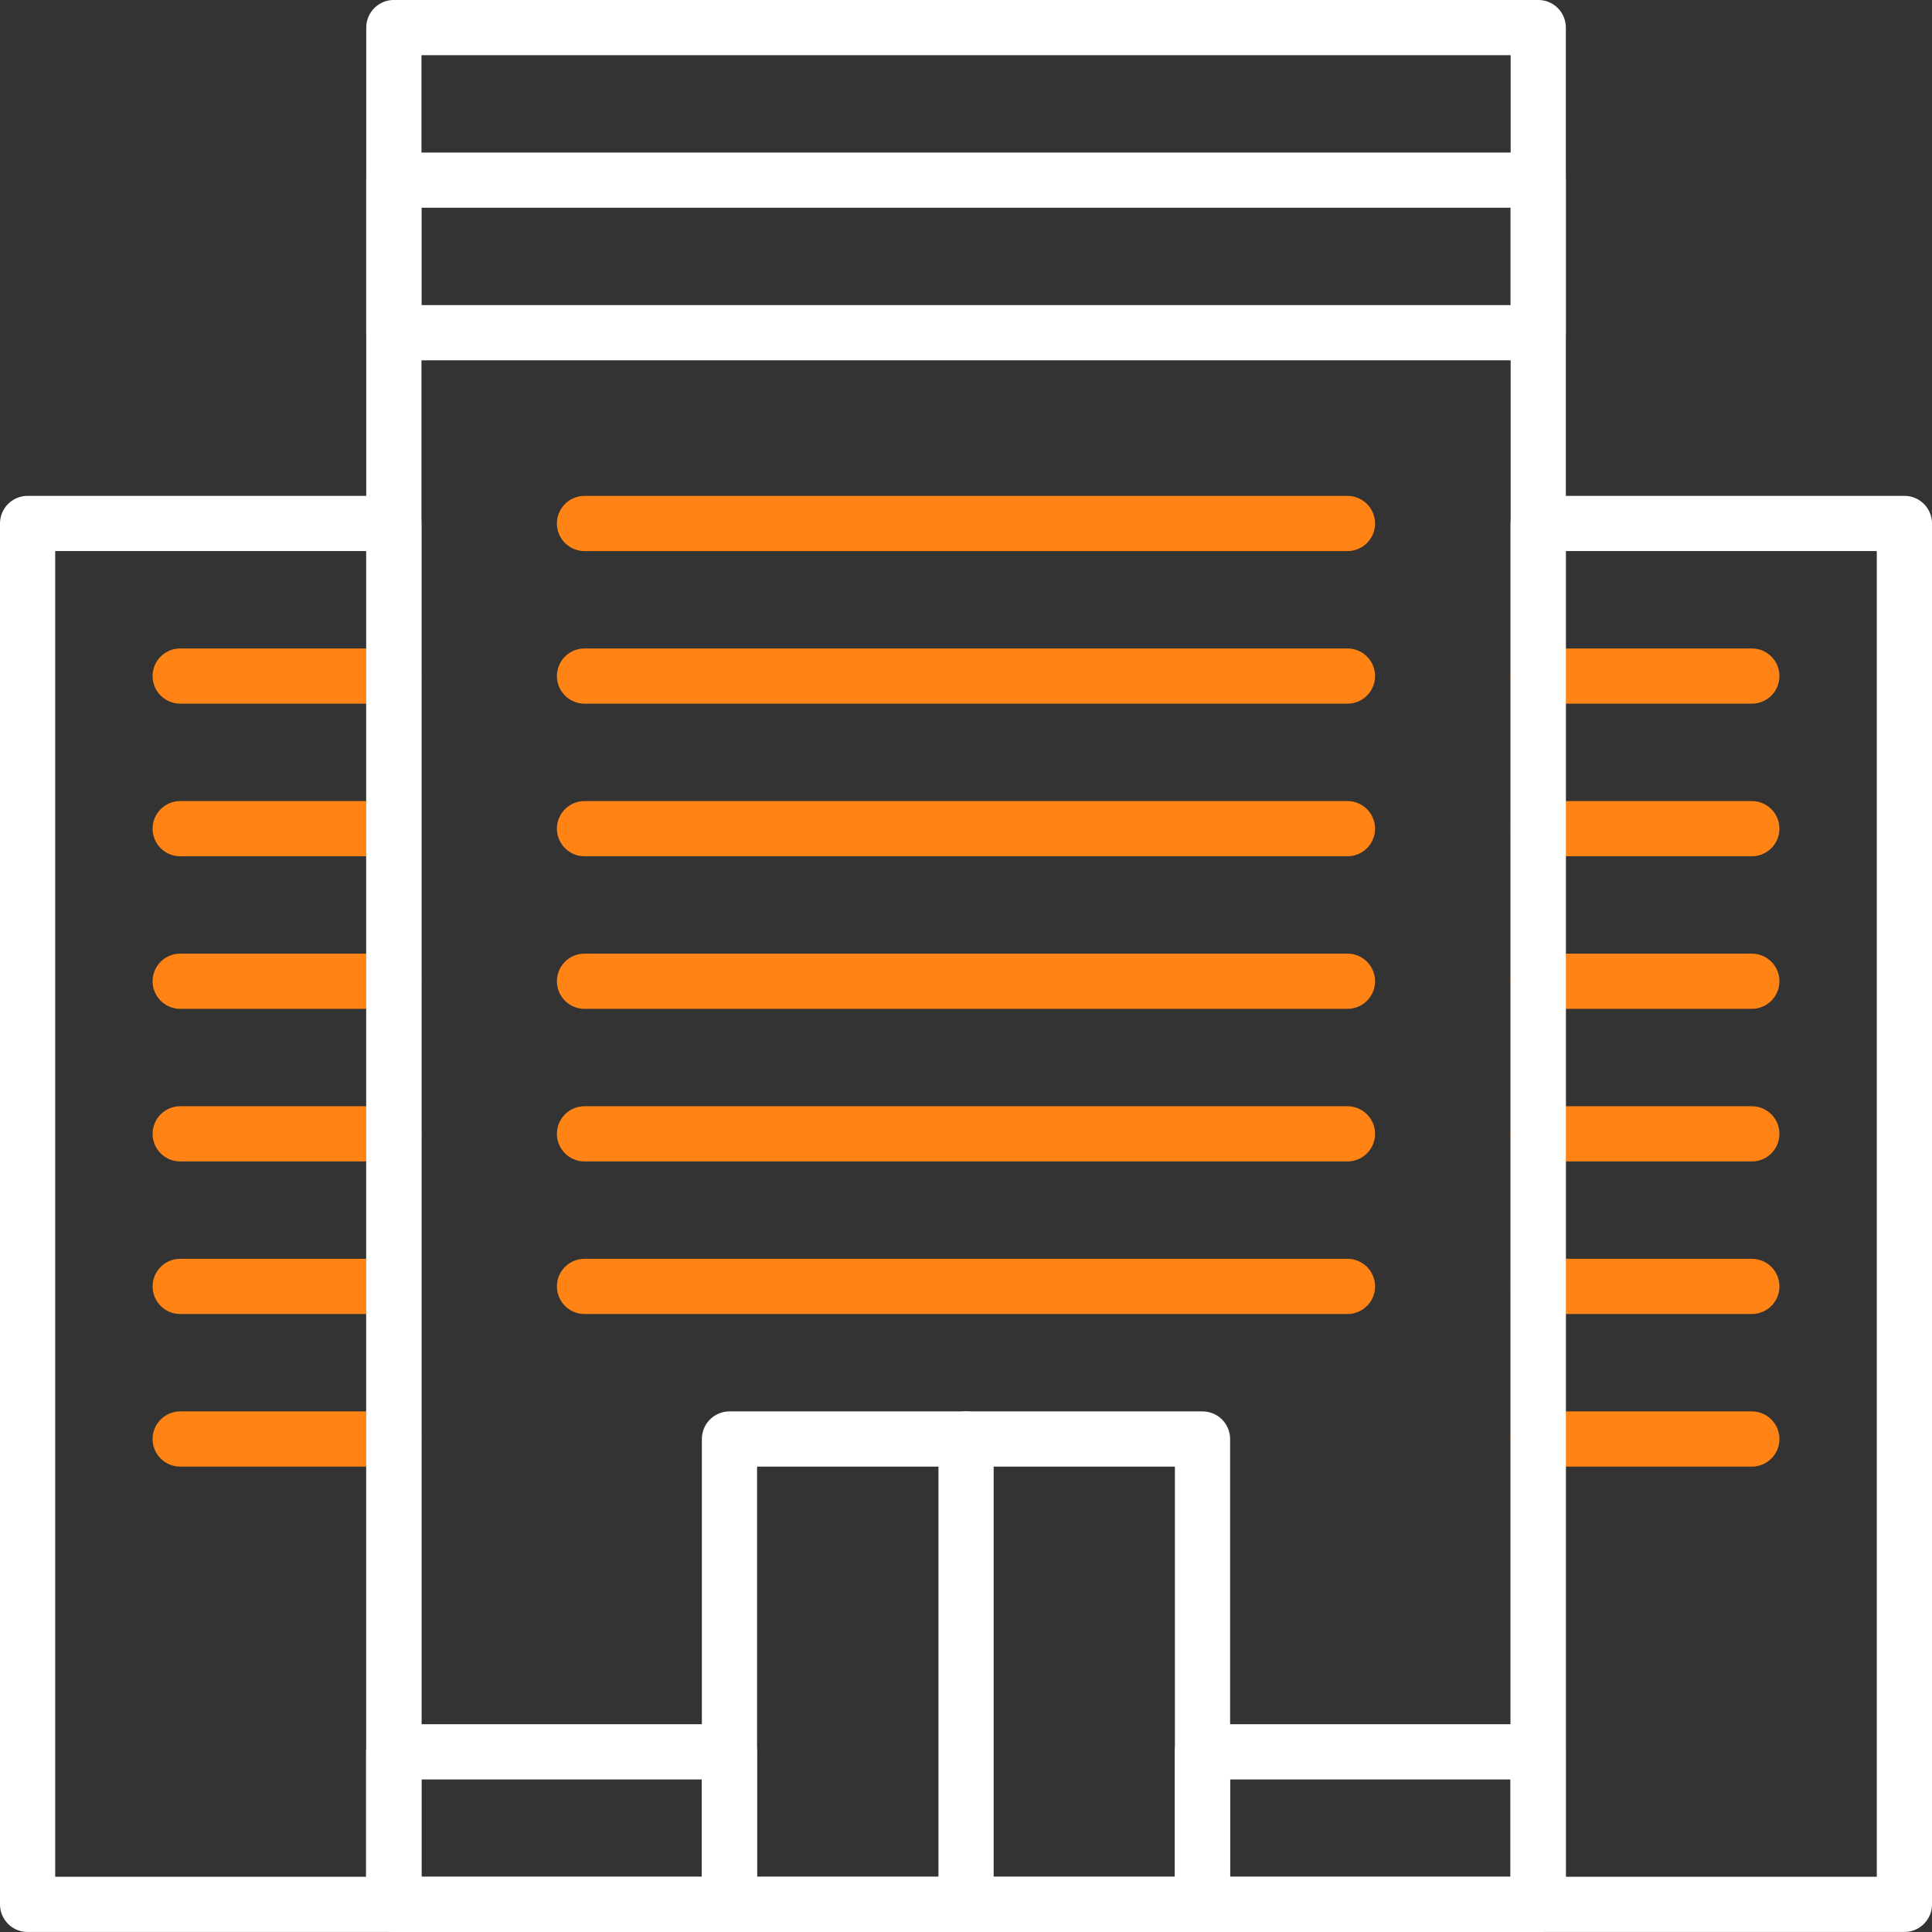
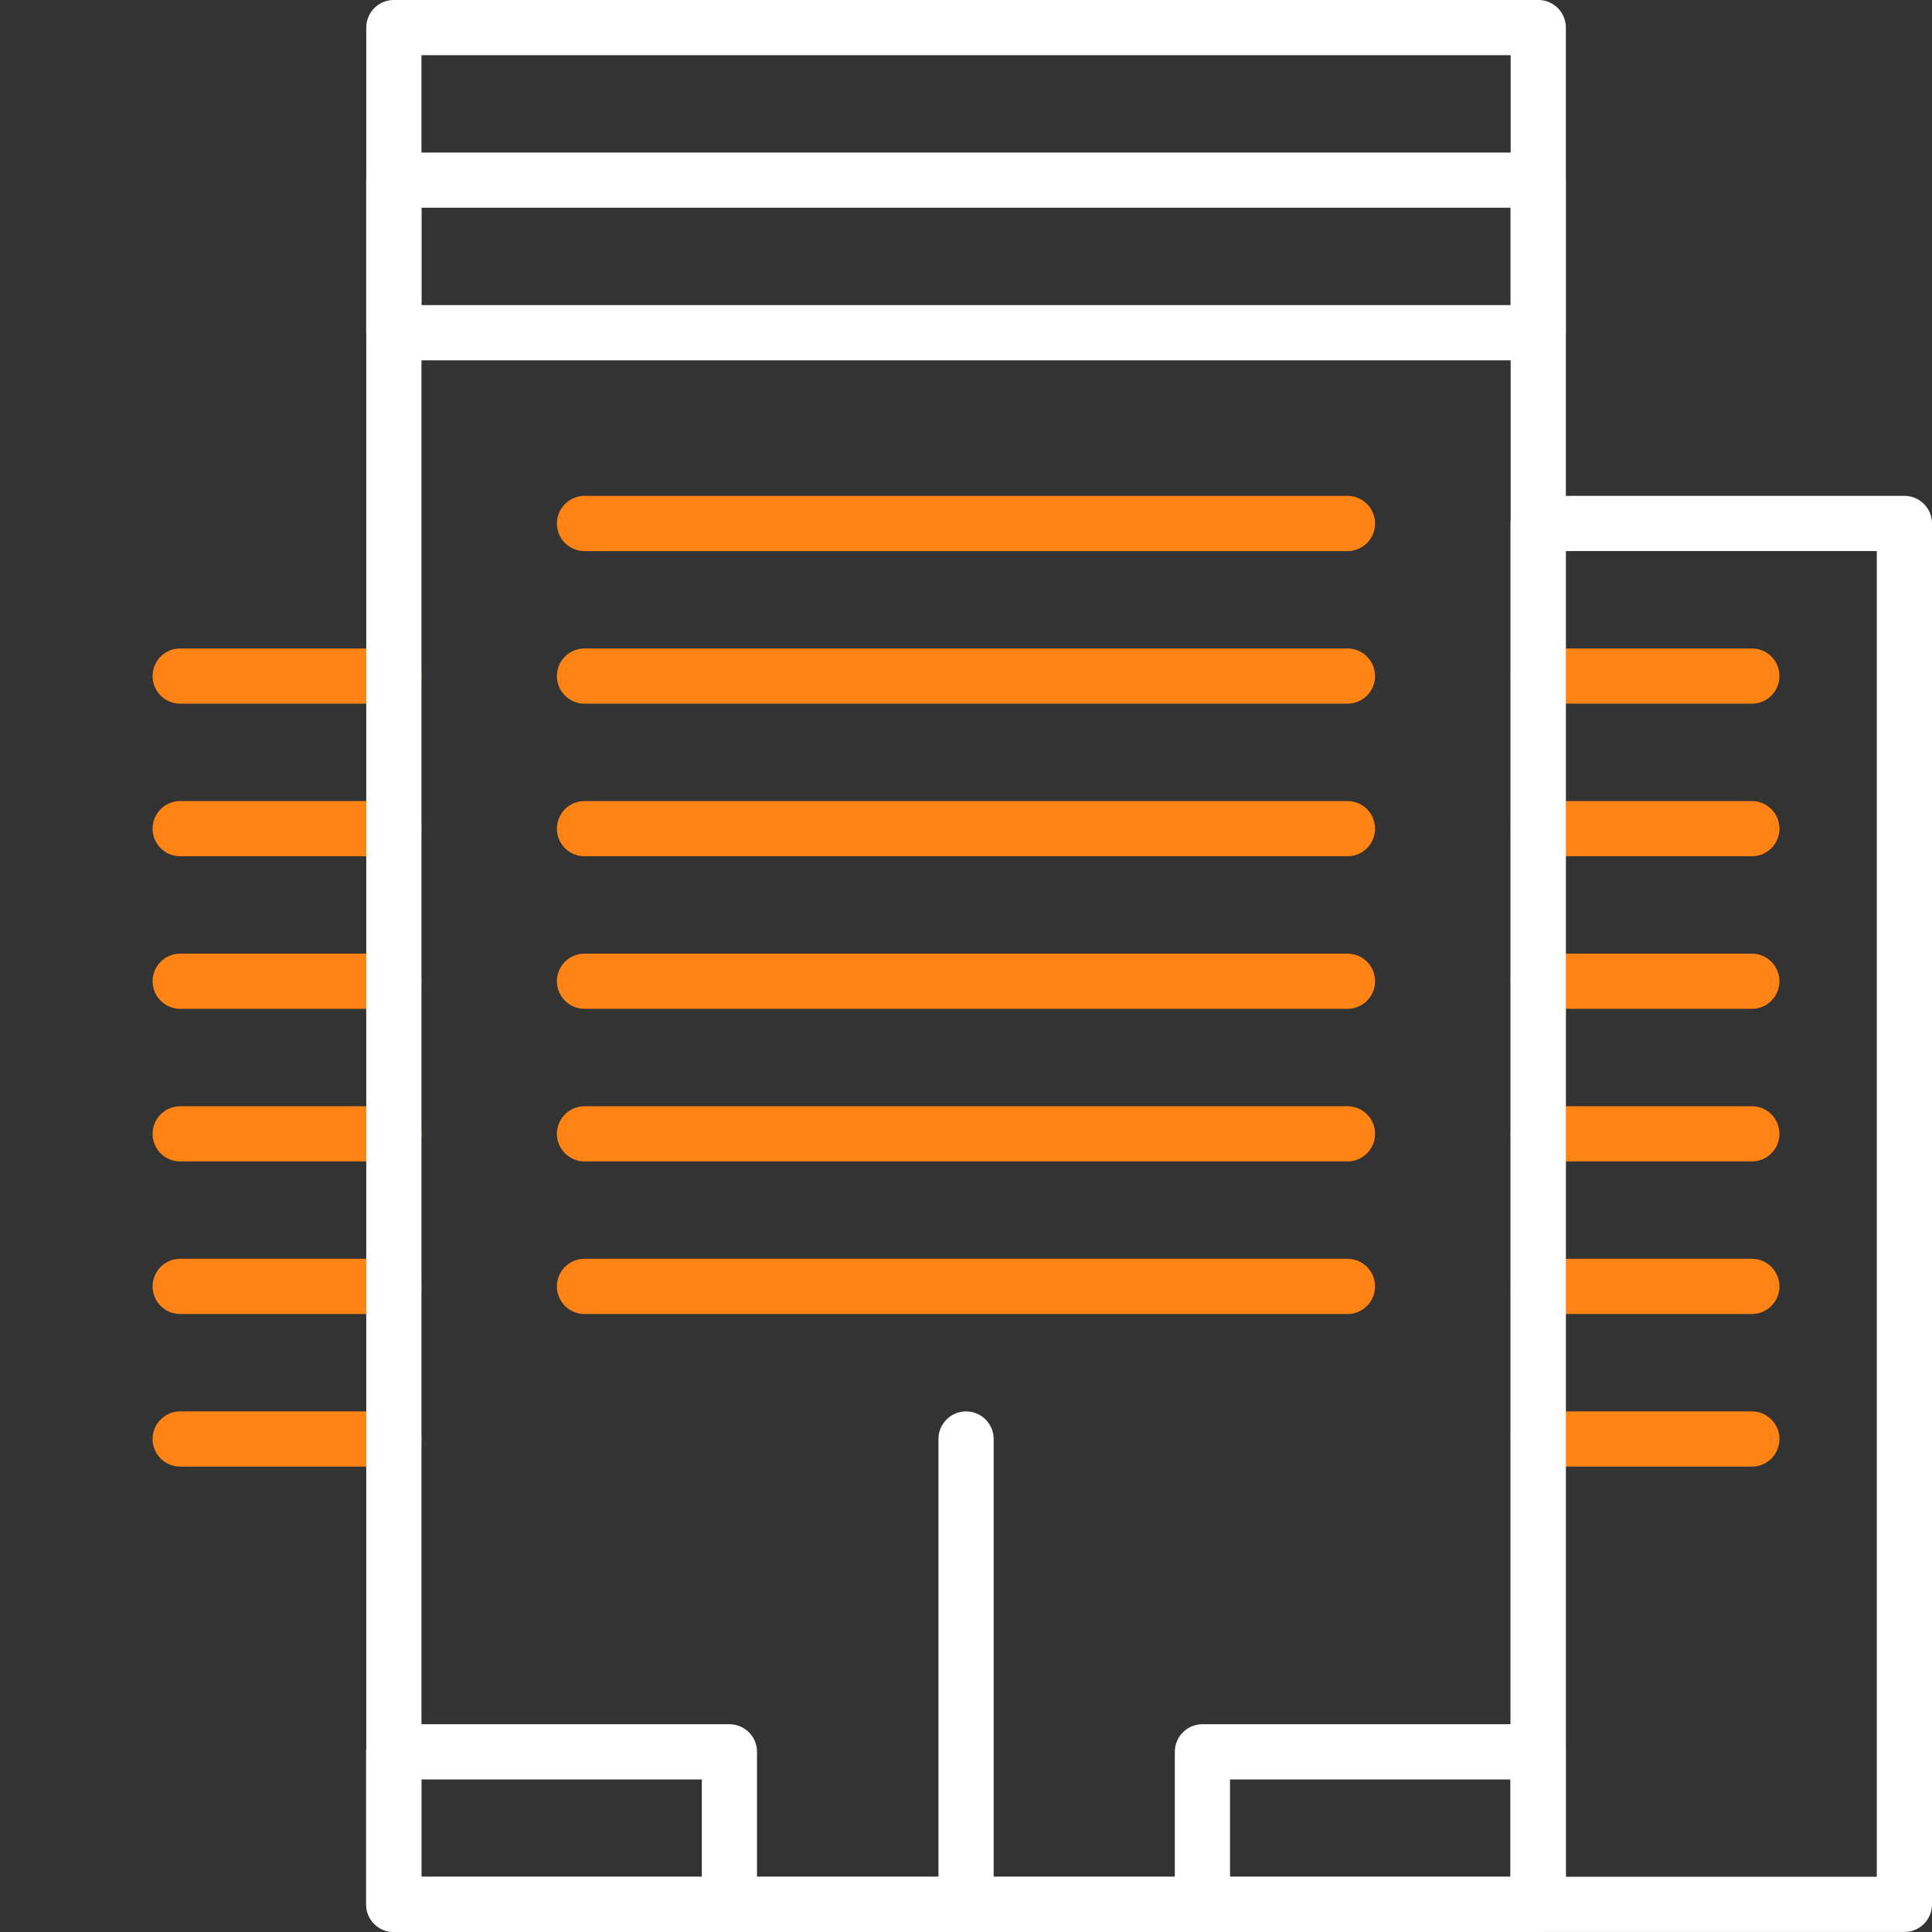
<svg xmlns="http://www.w3.org/2000/svg" width="70" height="70" viewBox="0 0 70 70" fill="none">
  <rect x="0" y="0" width="70" height="70" fill="#333333" stroke="none" />
-   <path d="M43.569 69H26.43V52.138H43.569V69Z" stroke="white" stroke-width="2" stroke-linecap="round" stroke-linejoin="round" />
+   <path d="M43.569 69H26.43H43.569V69Z" stroke="white" stroke-width="2" stroke-linecap="round" stroke-linejoin="round" />
  <path d="M35.002 52.138V69" stroke="white" stroke-width="2" stroke-linecap="round" stroke-linejoin="round" />
  <path d="M69 68.999H55.731V18.966H69V68.999Z" stroke="white" stroke-width="2" stroke-linecap="round" stroke-linejoin="round" />
-   <path d="M14.269 68.999H1V18.966H14.269V68.999Z" stroke="white" stroke-width="2" stroke-linecap="round" stroke-linejoin="round" />
  <path d="M21.178 46.609H48.821" stroke="#FF8315" stroke-width="2" stroke-linecap="round" stroke-linejoin="round" />
  <path d="M21.178 41.081H48.821" stroke="#FF8315" stroke-width="2" stroke-linecap="round" stroke-linejoin="round" />
  <path d="M21.178 35.552H48.821" stroke="#FF8315" stroke-width="2" stroke-linecap="round" stroke-linejoin="round" />
  <path d="M21.178 30.024H48.821" stroke="#FF8315" stroke-width="2" stroke-linecap="round" stroke-linejoin="round" />
  <path d="M21.178 24.495H48.821" stroke="#FF8315" stroke-width="2" stroke-linecap="round" stroke-linejoin="round" />
  <path d="M6.529 52.138H14.27" stroke="#FF8315" stroke-width="2" stroke-linecap="round" stroke-linejoin="round" />
  <path d="M55.731 52.138H63.472" stroke="#FF8315" stroke-width="2" stroke-linecap="round" stroke-linejoin="round" />
  <path d="M6.529 46.609H14.27" stroke="#FF8315" stroke-width="2" stroke-linecap="round" stroke-linejoin="round" />
  <path d="M6.529 41.081H14.27" stroke="#FF8315" stroke-width="2" stroke-linecap="round" stroke-linejoin="round" />
  <path d="M6.529 35.552H14.27" stroke="#FF8315" stroke-width="2" stroke-linecap="round" stroke-linejoin="round" />
  <path d="M6.529 30.024H14.27" stroke="#FF8315" stroke-width="2" stroke-linecap="round" stroke-linejoin="round" />
  <path d="M6.529 24.495H14.27" stroke="#FF8315" stroke-width="2" stroke-linecap="round" stroke-linejoin="round" />
  <path d="M55.731 46.609H63.472" stroke="#FF8315" stroke-width="2" stroke-linecap="round" stroke-linejoin="round" />
  <path d="M55.731 41.081H63.472" stroke="#FF8315" stroke-width="2" stroke-linecap="round" stroke-linejoin="round" />
  <path d="M55.731 35.552H63.472" stroke="#FF8315" stroke-width="2" stroke-linecap="round" stroke-linejoin="round" />
  <path d="M55.731 30.024H63.472" stroke="#FF8315" stroke-width="2" stroke-linecap="round" stroke-linejoin="round" />
  <path d="M55.731 24.495H63.472" stroke="#FF8315" stroke-width="2" stroke-linecap="round" stroke-linejoin="round" />
  <path d="M21.178 18.967H48.821" stroke="#FF8315" stroke-width="2" stroke-linecap="round" stroke-linejoin="round" />
  <path d="M14.269 6.527H55.733V12.055H14.269V6.527Z" stroke="white" stroke-width="2" stroke-linecap="round" stroke-linejoin="round" />
  <path d="M26.428 63.472H14.265V69H26.428V63.472Z" stroke="white" stroke-width="2" stroke-linecap="round" stroke-linejoin="round" />
  <path d="M55.73 63.472H43.566V69H55.73V63.472Z" stroke="white" stroke-width="2" stroke-linecap="round" stroke-linejoin="round" />
  <path d="M55.732 68.999H14.27V0.999H55.734V68.999H55.732Z" stroke="white" stroke-width="2" stroke-linecap="round" stroke-linejoin="round" />
</svg>